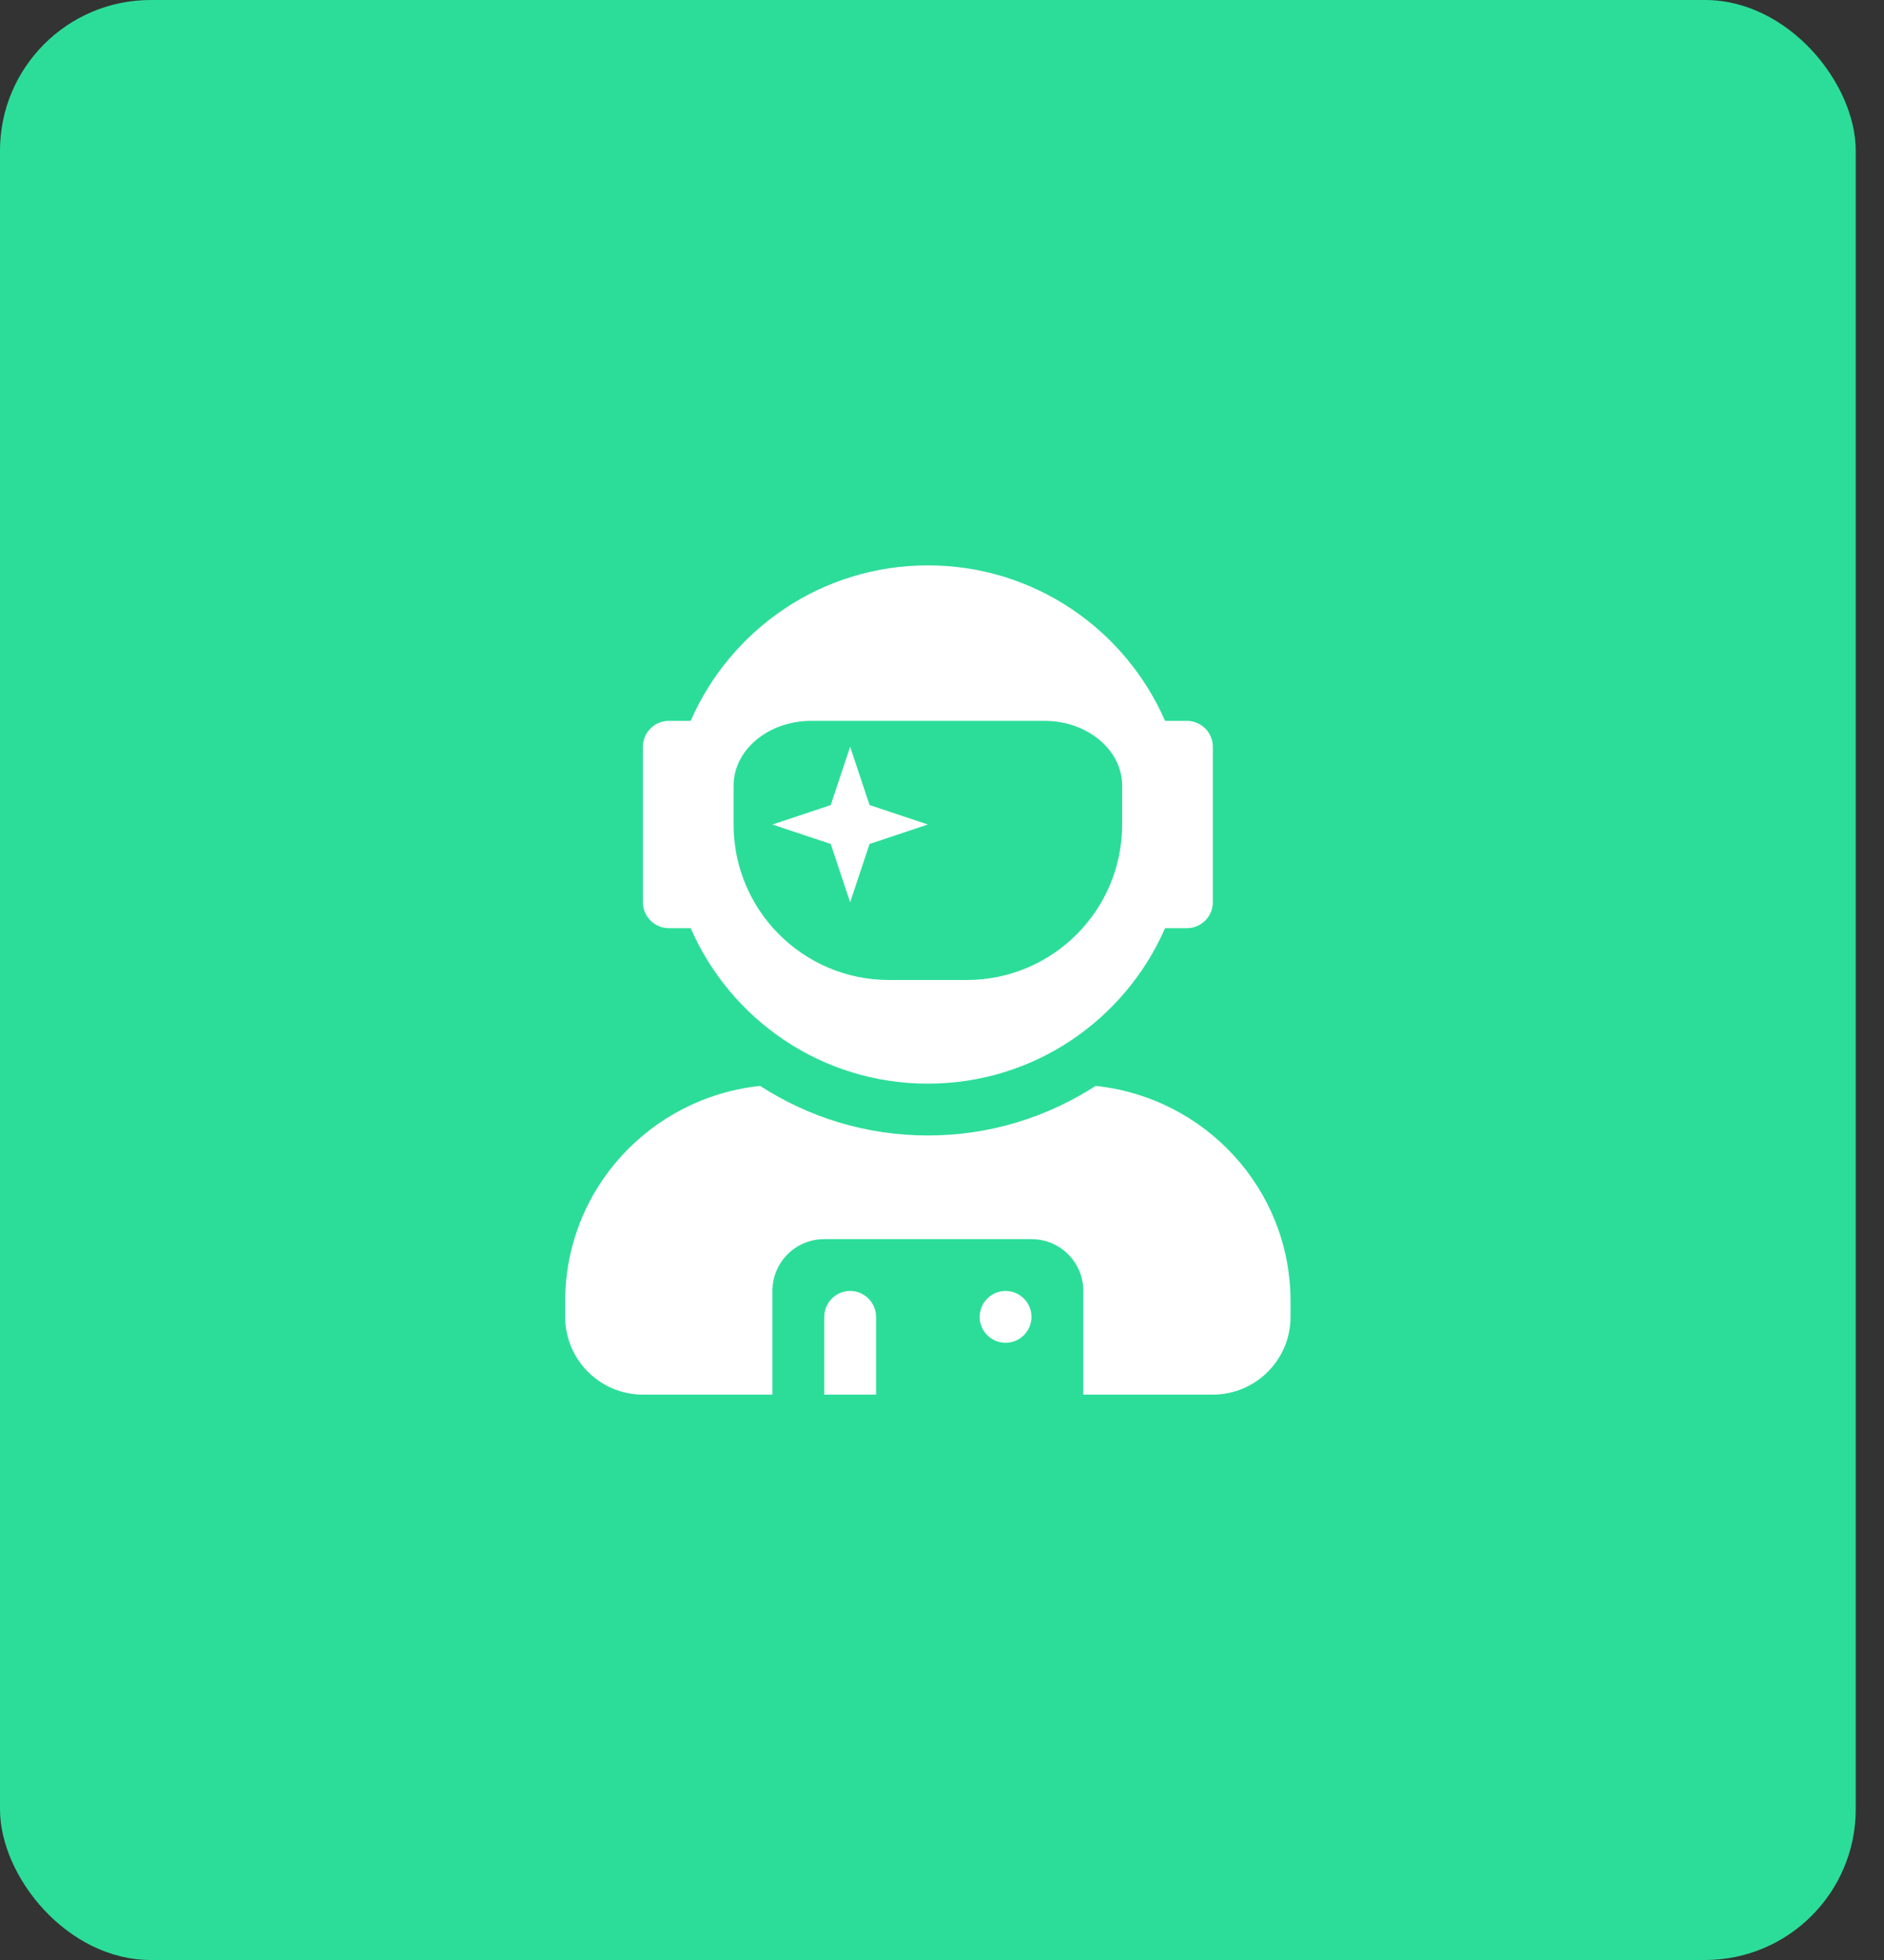
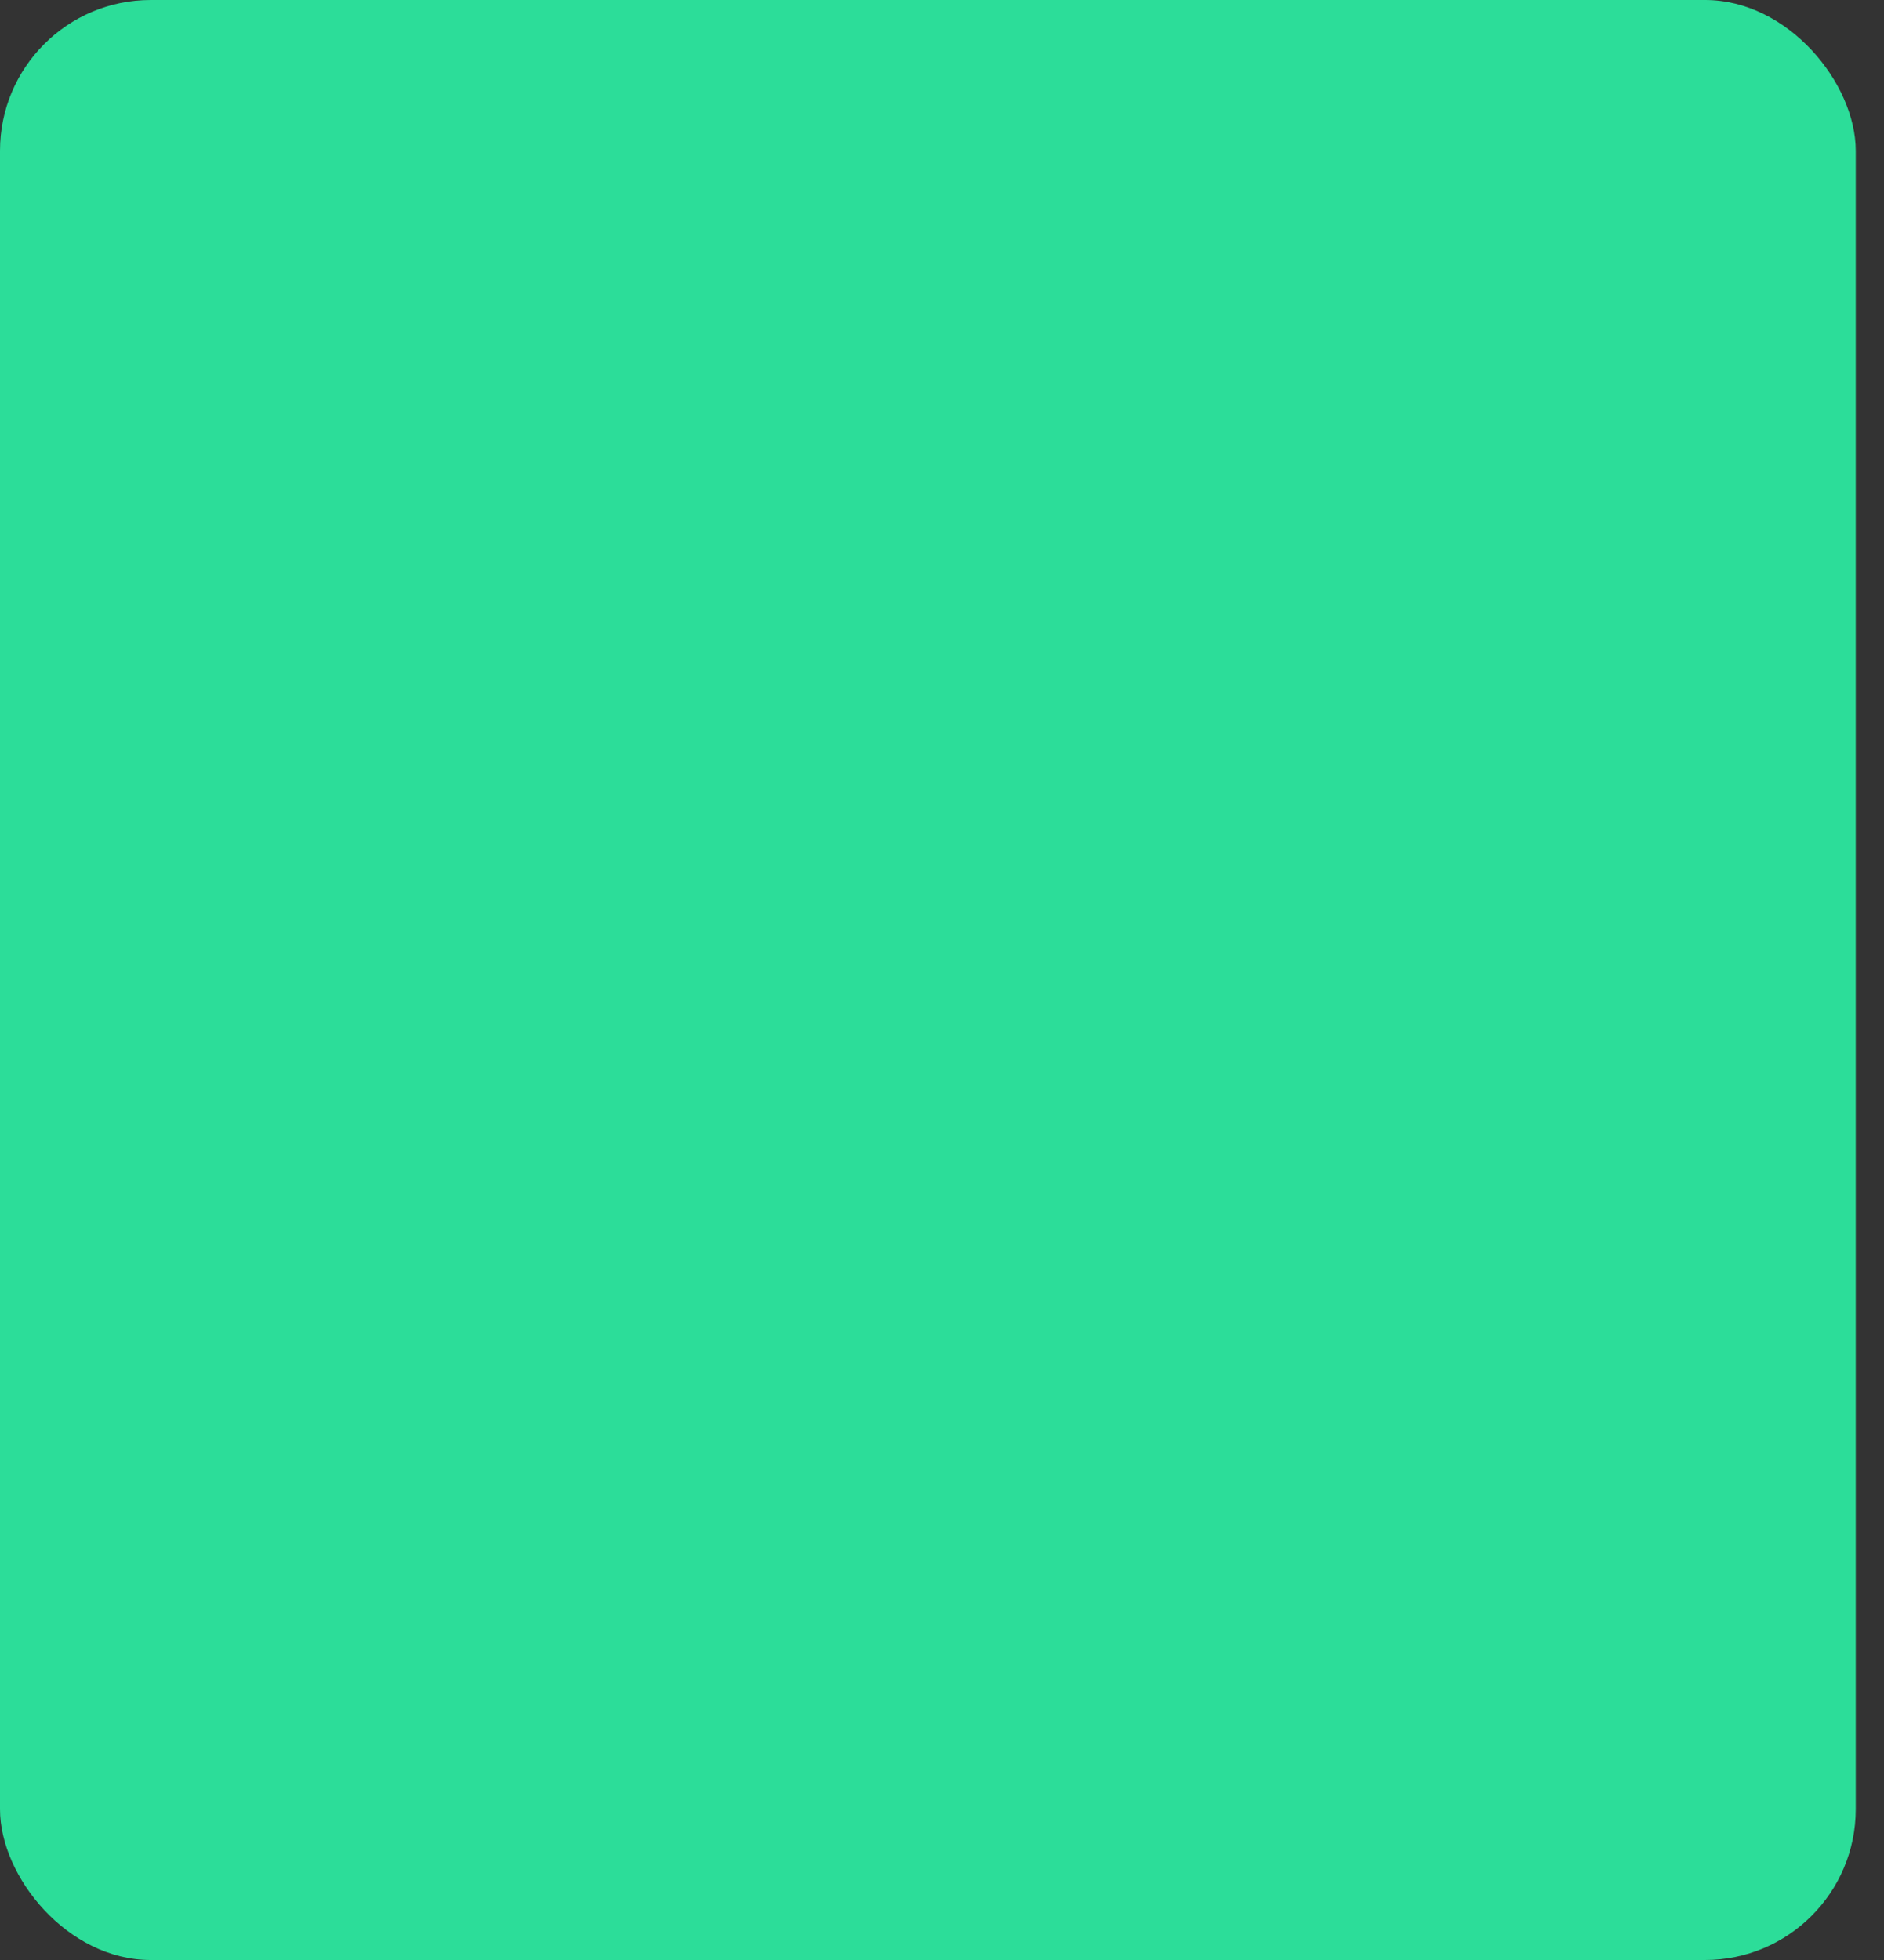
<svg xmlns="http://www.w3.org/2000/svg" width="50" height="52" viewBox="0 0 50 52" fill="none">
  <rect x="0" y="0" width="50" height="52" fill="#333333" stroke="none" />
  <rect width="49.25" height="52" rx="4" fill="#2CDD99" />
-   <path d="M17.75 24.625H18.33C19.391 27.053 21.806 28.75 24.625 28.75C27.444 28.75 29.859 27.053 30.92 24.625H31.5C31.878 24.625 32.188 24.316 32.188 23.938V19.812C32.188 19.434 31.878 19.125 31.5 19.125H30.92C29.859 16.697 27.444 15 24.625 15C21.806 15 19.391 16.697 18.33 19.125H17.75C17.372 19.125 17.062 19.434 17.062 19.812V23.938C17.062 24.316 17.372 24.625 17.75 24.625ZM19.469 20.844C19.469 19.894 20.393 19.125 21.531 19.125H27.719C28.857 19.125 29.781 19.894 29.781 20.844V21.875C29.781 24.152 27.934 26 25.656 26H23.594C21.316 26 19.469 24.152 19.469 21.875V20.844ZM22.562 23.938L23.078 22.391L24.625 21.875L23.078 21.359L22.562 19.812L22.047 21.359L20.5 21.875L22.047 22.391L22.562 23.938ZM29.077 28.81C27.792 29.64 26.266 30.125 24.625 30.125C22.984 30.125 21.458 29.64 20.173 28.81C17.273 29.115 15 31.543 15 34.525V34.938C15 36.076 15.924 37 17.062 37H20.5V34.25C20.5 33.489 21.114 32.875 21.875 32.875H27.375C28.136 32.875 28.75 33.489 28.75 34.25V37H32.188C33.326 37 34.25 36.076 34.25 34.938V34.525C34.25 31.543 31.977 29.115 29.077 28.81ZM26.688 34.25C26.309 34.25 26 34.559 26 34.938C26 35.316 26.309 35.625 26.688 35.625C27.066 35.625 27.375 35.316 27.375 34.938C27.375 34.559 27.066 34.25 26.688 34.25ZM22.562 34.25C22.184 34.25 21.875 34.559 21.875 34.938V37H23.25V34.938C23.25 34.559 22.941 34.25 22.562 34.25Z" fill="white" />
</svg>